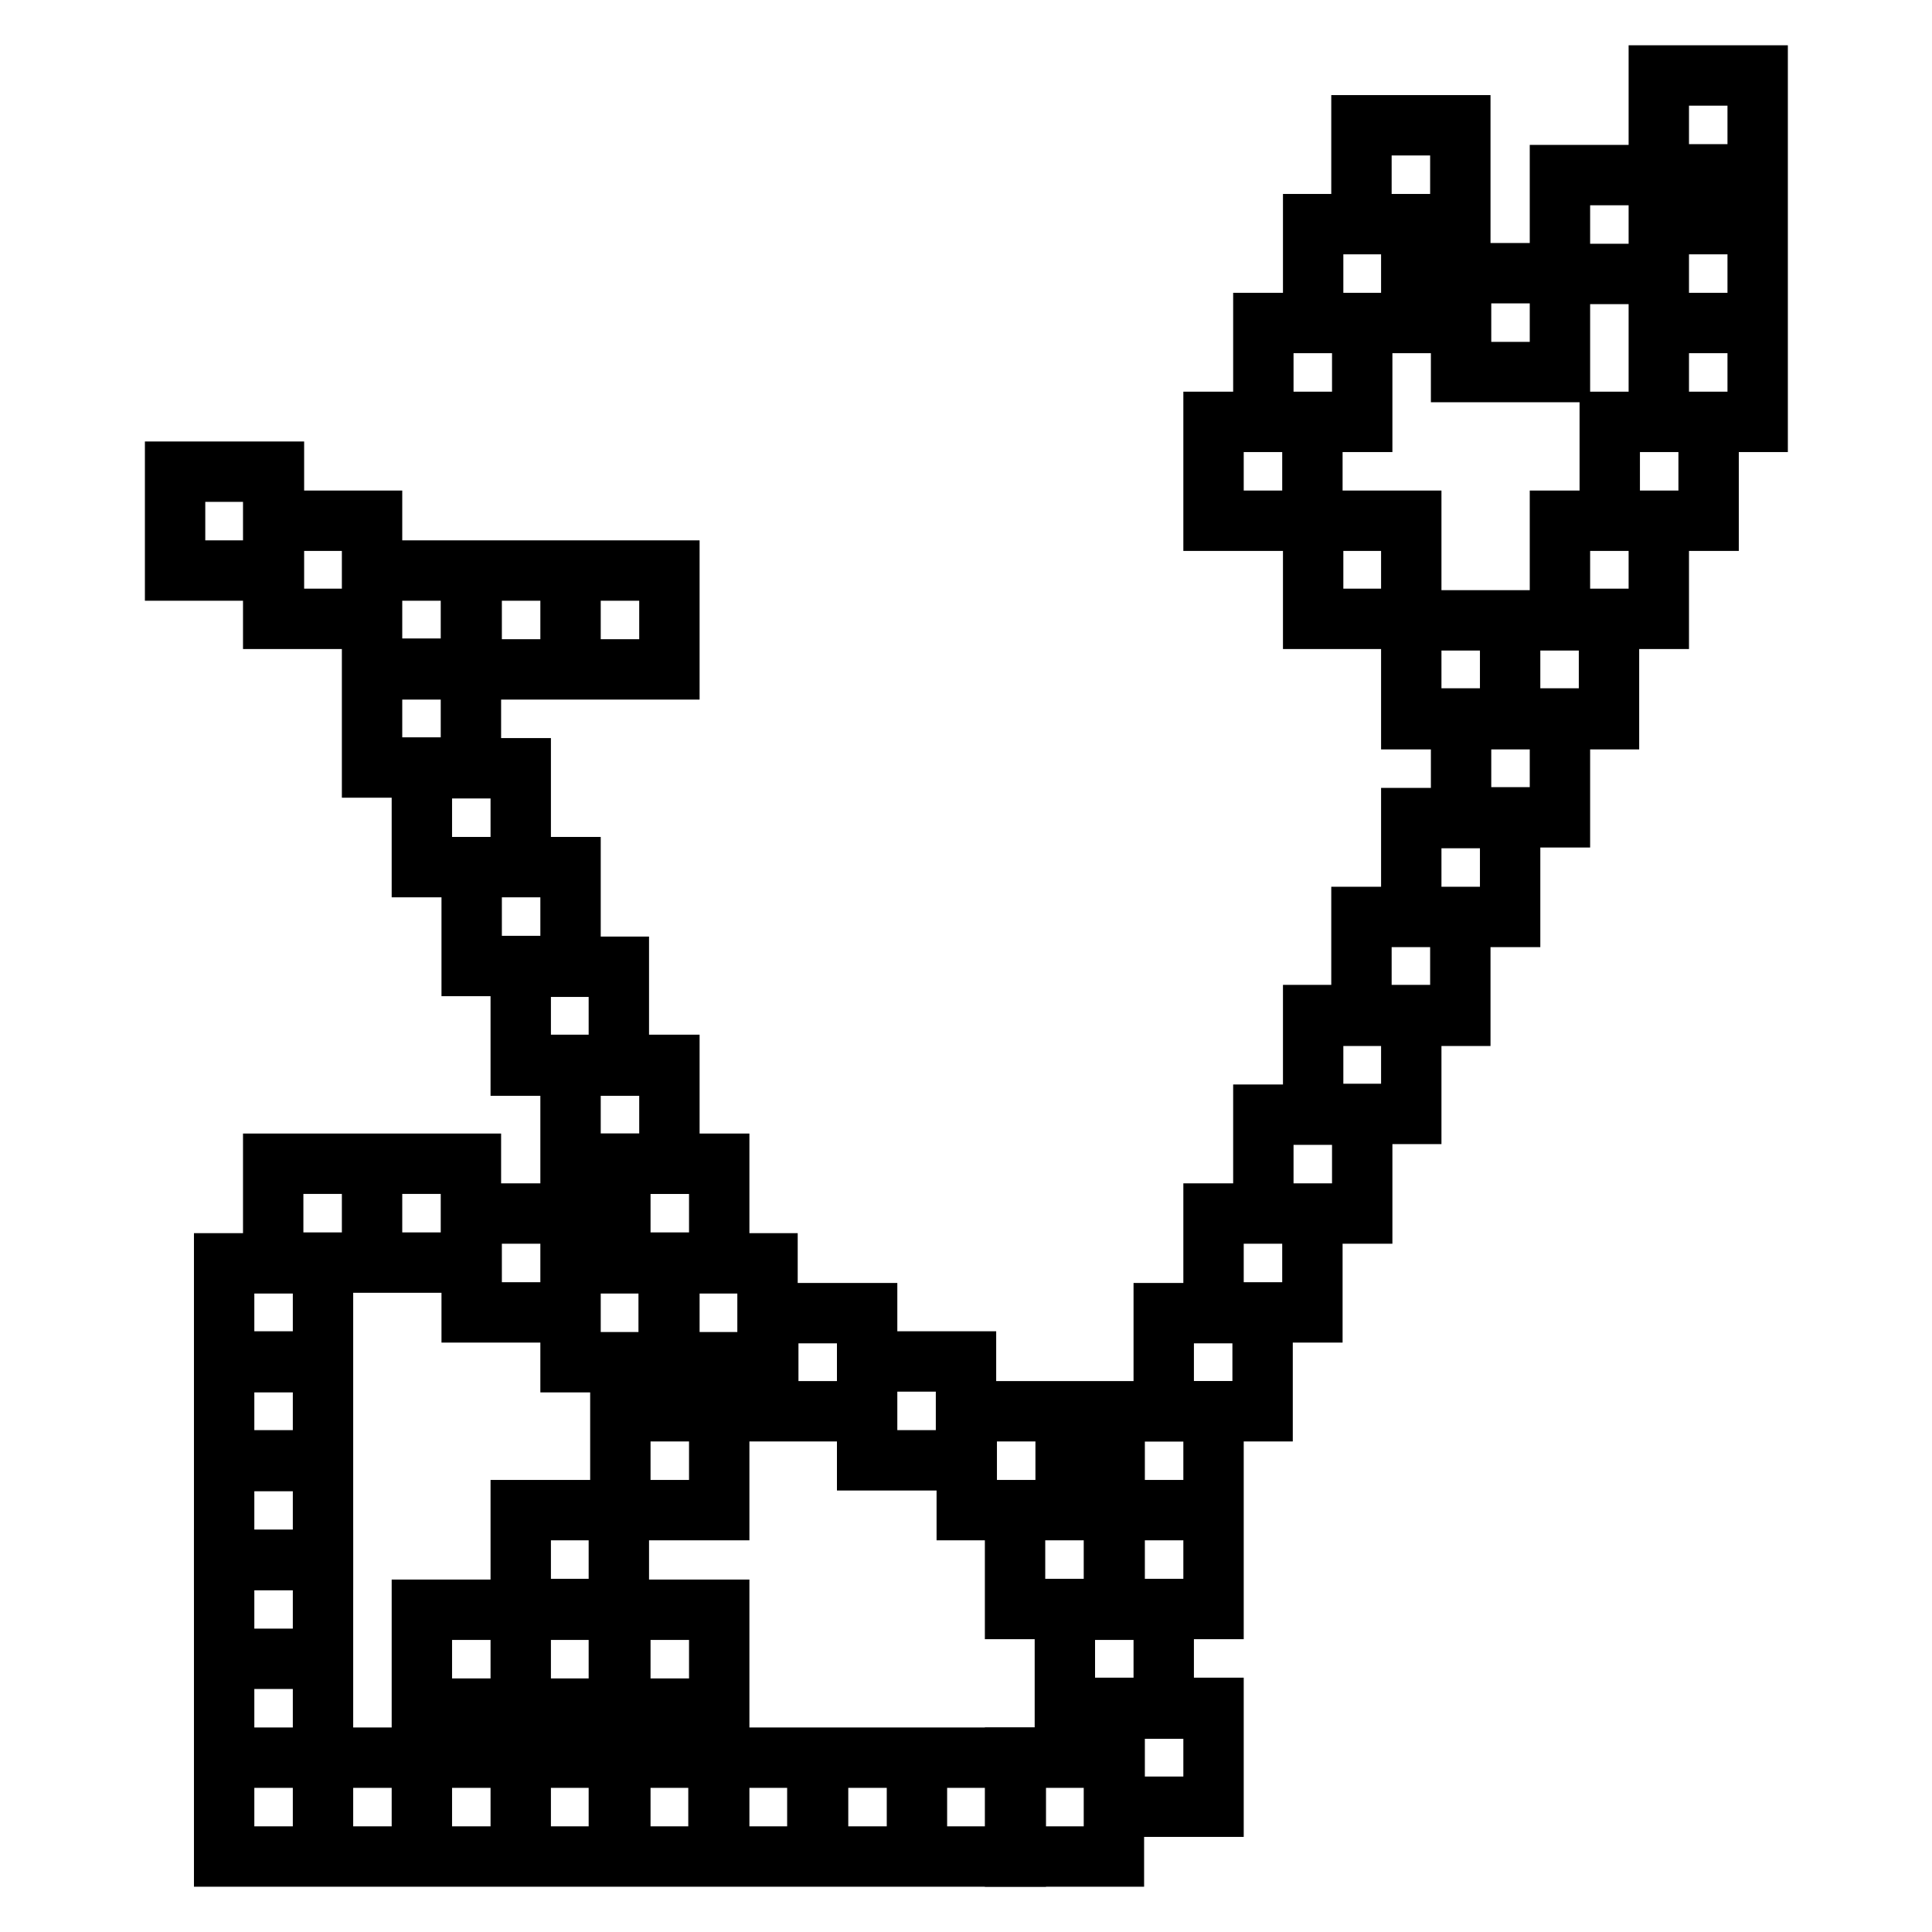
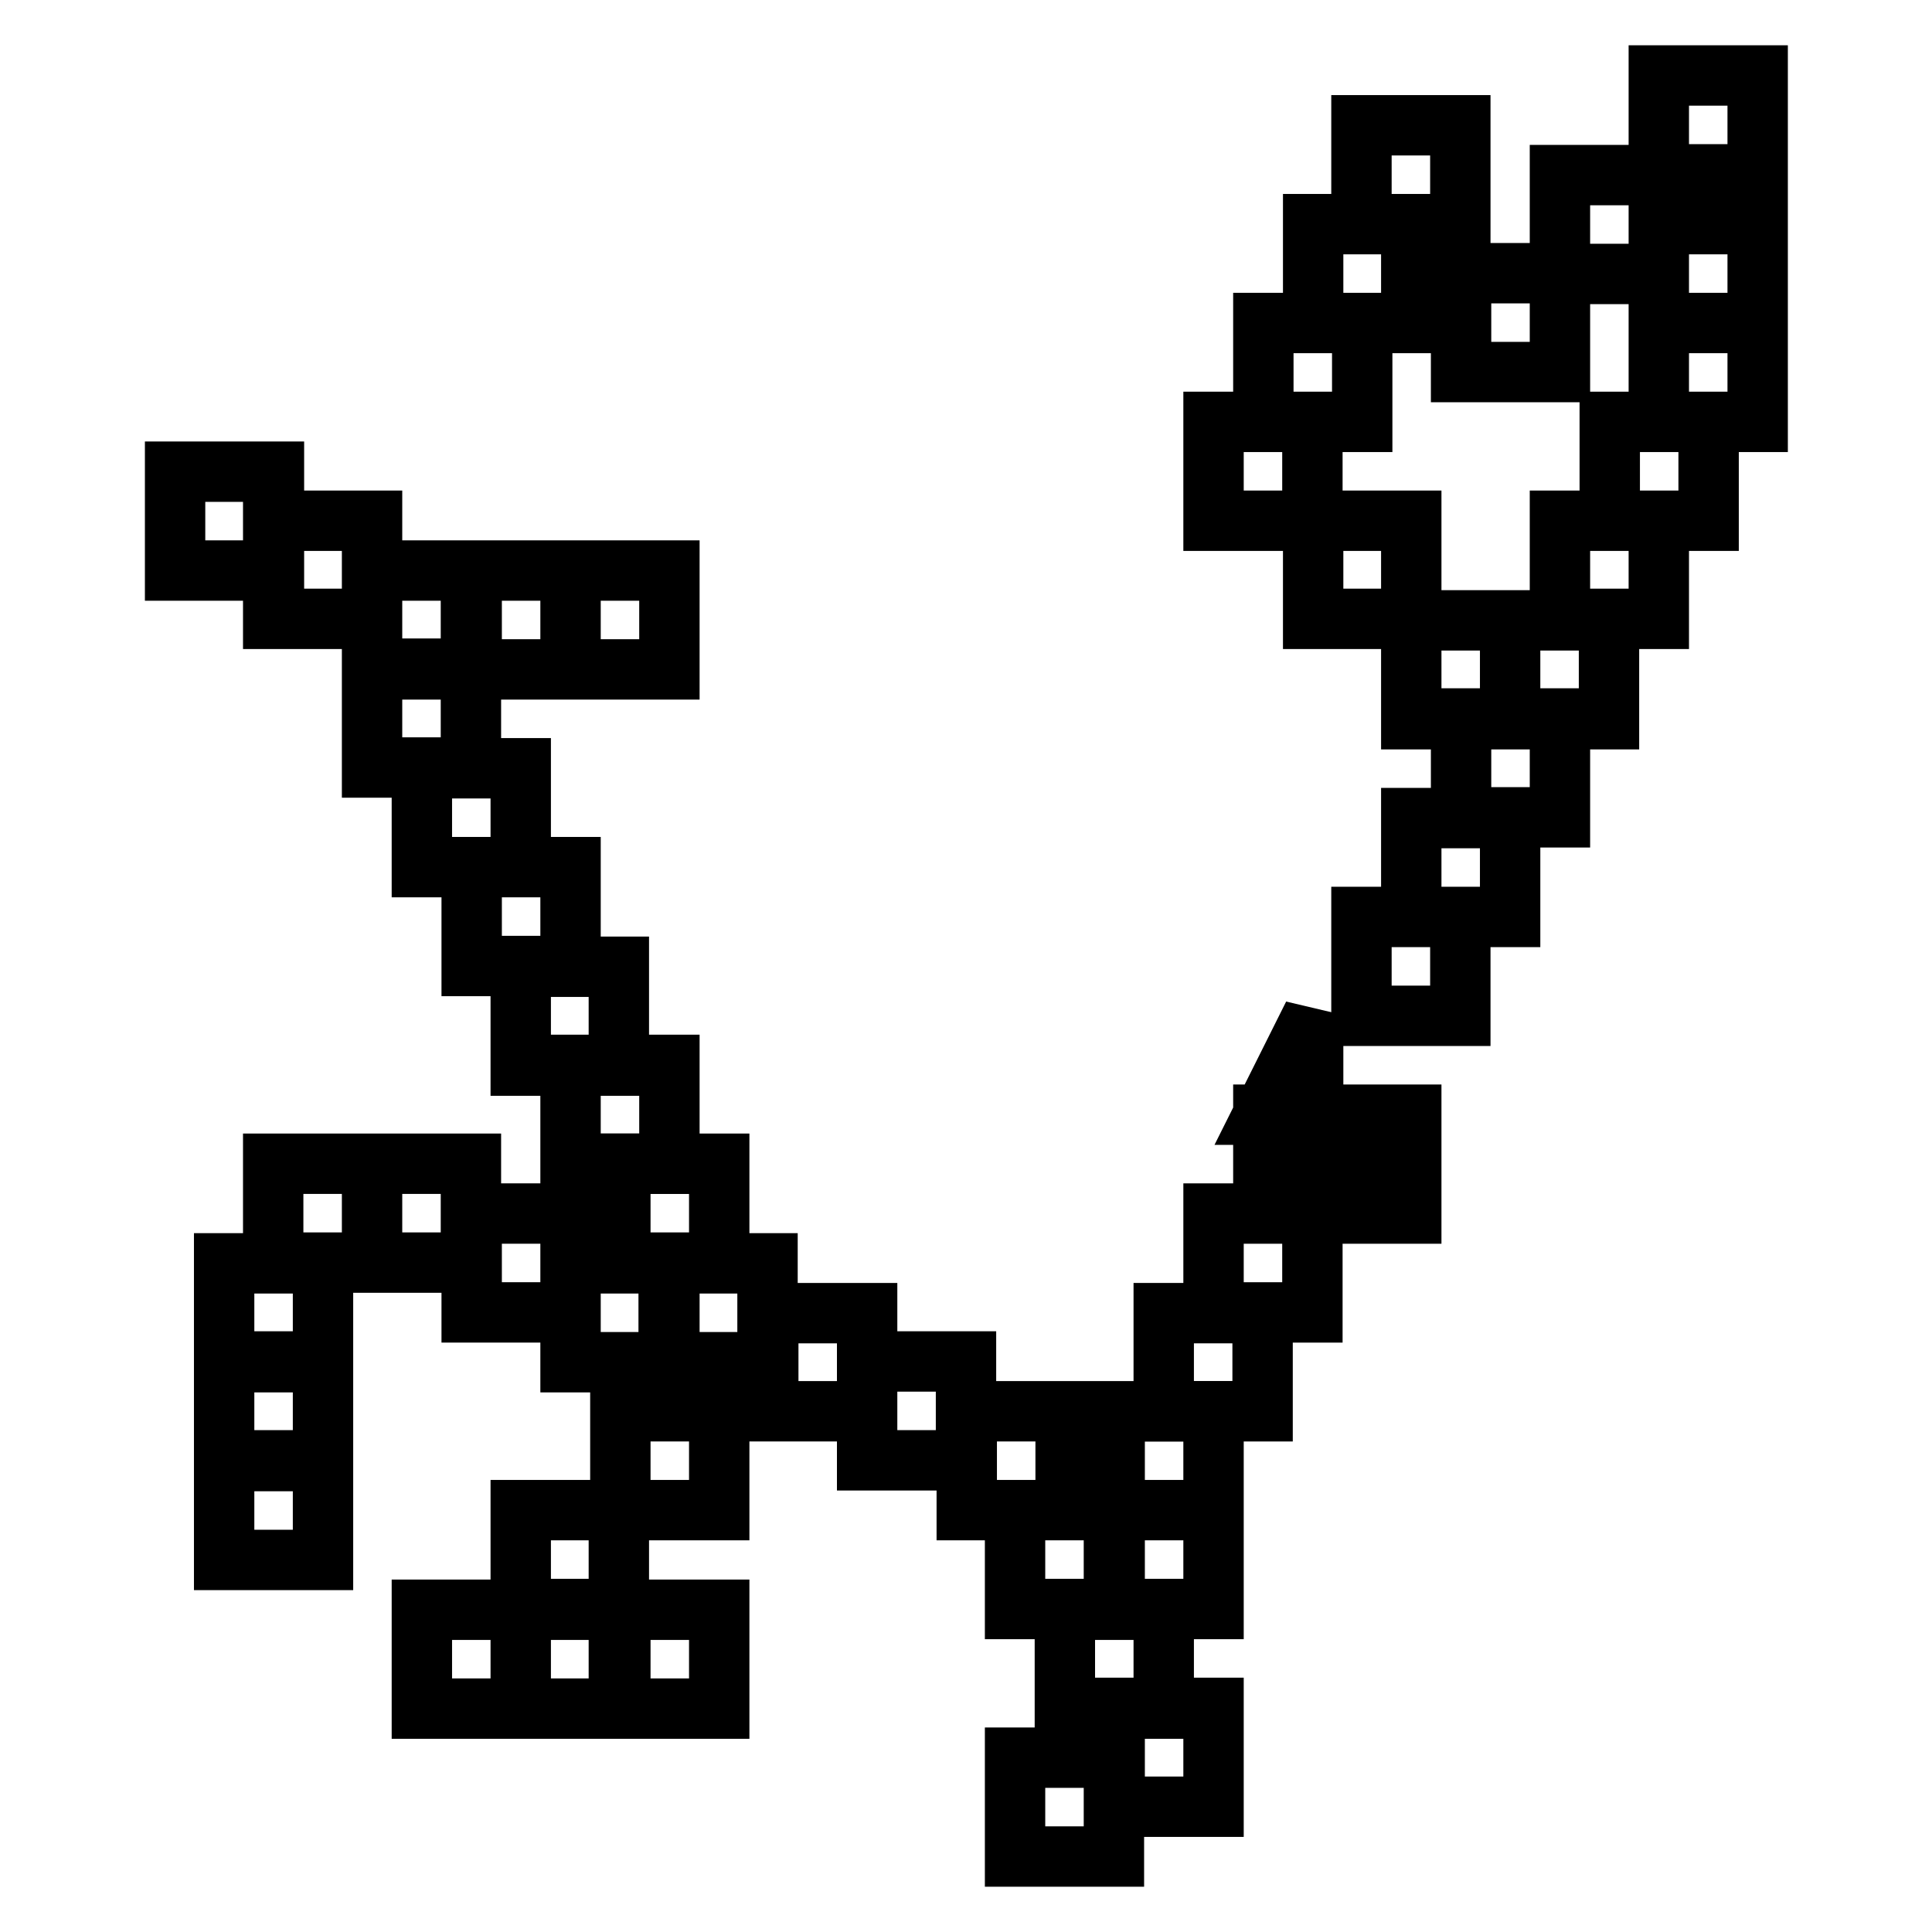
<svg xmlns="http://www.w3.org/2000/svg" version="1.1" x="0px" y="0px" viewBox="0 0 256 256" enable-background="new 0 0 256 256" xml:space="preserve">
  <g>
    <path stroke-width="8" fill-opacity="0" stroke="#000000" d="M23.2,62.5h13.1v13.1H23.2V62.5z M36.2,69h13.1V82H36.2V69z M49.3,75.6h13.1v13.1H49.3V75.6z M62.5,75.6 h13.1v13.1H62.5V75.6z M75.6,75.6h13.1v13.1H75.6V75.6z M49.3,88.6h13.1v13.1H49.3V88.6z M55.9,101.8H69v13.1H55.9V101.8z  M62.5,114.9h13.1v13.1H62.5V114.9z M69,128.1H82v13.1H69V128.1z M75.6,141.1h13.1v13.1H75.6V141.1z" />
    <path stroke-width="8" fill-opacity="0" stroke="#000000" d="M82.2,154.2h13.1v13.1H82.2V154.2z M88.6,167.4h13.1v13.1H88.6V167.4z M82.2,187h13.1v13.1H82.2V187z  M69,200.1H82v13.1H69V200.1z M55.9,213.3H69v13.1H55.9V213.3z M69,213.3H82v13.1H69V213.3z M82.2,213.3h13.1v13.1H82.2V213.3z  M101.8,174h13.1V187h-13.1V174z M114.9,180.4h13.1v13.1h-13.1V180.4z M128.1,187h13.1v13.1h-13.1V187z M134.5,200.1h13.1v13.1 h-13.1V200.1z M147.7,200.1h13.1v13.1h-13.1V200.1z M147.7,187h13.1v13.1h-13.1V187z" />
-     <path stroke-width="8" fill-opacity="0" stroke="#000000" d="M154.2,174h13.1V187h-13.1V174z M160.8,160.8h13.1v13.1h-13.1V160.8z M167.4,147.7h13.1v13.1h-13.1V147.7z  M174,134.5H187v13.1H174V134.5z" />
+     <path stroke-width="8" fill-opacity="0" stroke="#000000" d="M154.2,174h13.1V187h-13.1V174z M160.8,160.8h13.1v13.1h-13.1V160.8z M167.4,147.7h13.1v13.1h-13.1V147.7z  H187v13.1H174V134.5z" />
    <path stroke-width="8" fill-opacity="0" stroke="#000000" d="M180.4,121.5h13.1v13.1h-13.1V121.5z M187,108.4h13.1v13.1H187V108.4z M193.6,95.2h13.1v13.1h-13.1V95.2z  M200.1,82.2h13.1v13.1h-13.1V82.2z M206.7,69h13.1V82h-13.1V69z M187,82.2h13.1v13.1H187V82.2z M174,69H187V82H174V69z  M160.8,55.9h13.1V69h-13.1V55.9z M167.4,42.8h13.1v13.1h-13.1V42.8z M174,29.7H187v13.1H174V29.7z M180.4,16.6h13.1v13.1h-13.1 V16.6z M213.3,55.9h13.1V69h-13.1V55.9z M219.8,42.8h13.1v13.1h-13.1V42.8z M206.7,23.2h13.1v13.1h-13.1V23.2z M219.8,29.7h13.1 v13.1h-13.1V29.7z M193.6,36.2h13.1v13.1h-13.1V36.2z M219.8,10h13.1v13.1h-13.1V10z M141.1,213.3h13.1v13.1h-13.1V213.3z" />
    <path stroke-width="8" fill-opacity="0" stroke="#000000" d="M147.7,226.3h13.1v13.1h-13.1V226.3z M134.5,232.9h13.1V246h-13.1V232.9z" />
-     <path stroke-width="8" fill-opacity="0" stroke="#000000" d="M121.5,232.9h13.1V246h-13.1V232.9z M108.4,232.9h13.1V246h-13.1V232.9z M95.2,232.9h13.1V246H95.2V232.9z  M82.2,232.9h13.1V246H82.2V232.9z M69,232.9H82V246H69V232.9z M55.9,232.9H69V246H55.9V232.9z M42.8,232.9h13.1V246H42.8V232.9z  M29.7,232.9h13.1V246H29.7V232.9z M29.7,219.8h13.1v13.1H29.7V219.8z M29.7,206.7h13.1v13.1H29.7V206.7z" />
    <path stroke-width="8" fill-opacity="0" stroke="#000000" d="M29.7,193.6h13.1v13.1H29.7V193.6z M29.7,180.4h13.1v13.1H29.7V180.4z M29.7,167.4h13.1v13.1H29.7V167.4z  M36.2,154.2h13.1v13.1H36.2V154.2z M49.3,154.2h13.1v13.1H49.3V154.2z M62.5,160.8h13.1v13.1H62.5V160.8z M75.6,167.4h13.1v13.1 H75.6V167.4z" />
  </g>
</svg>